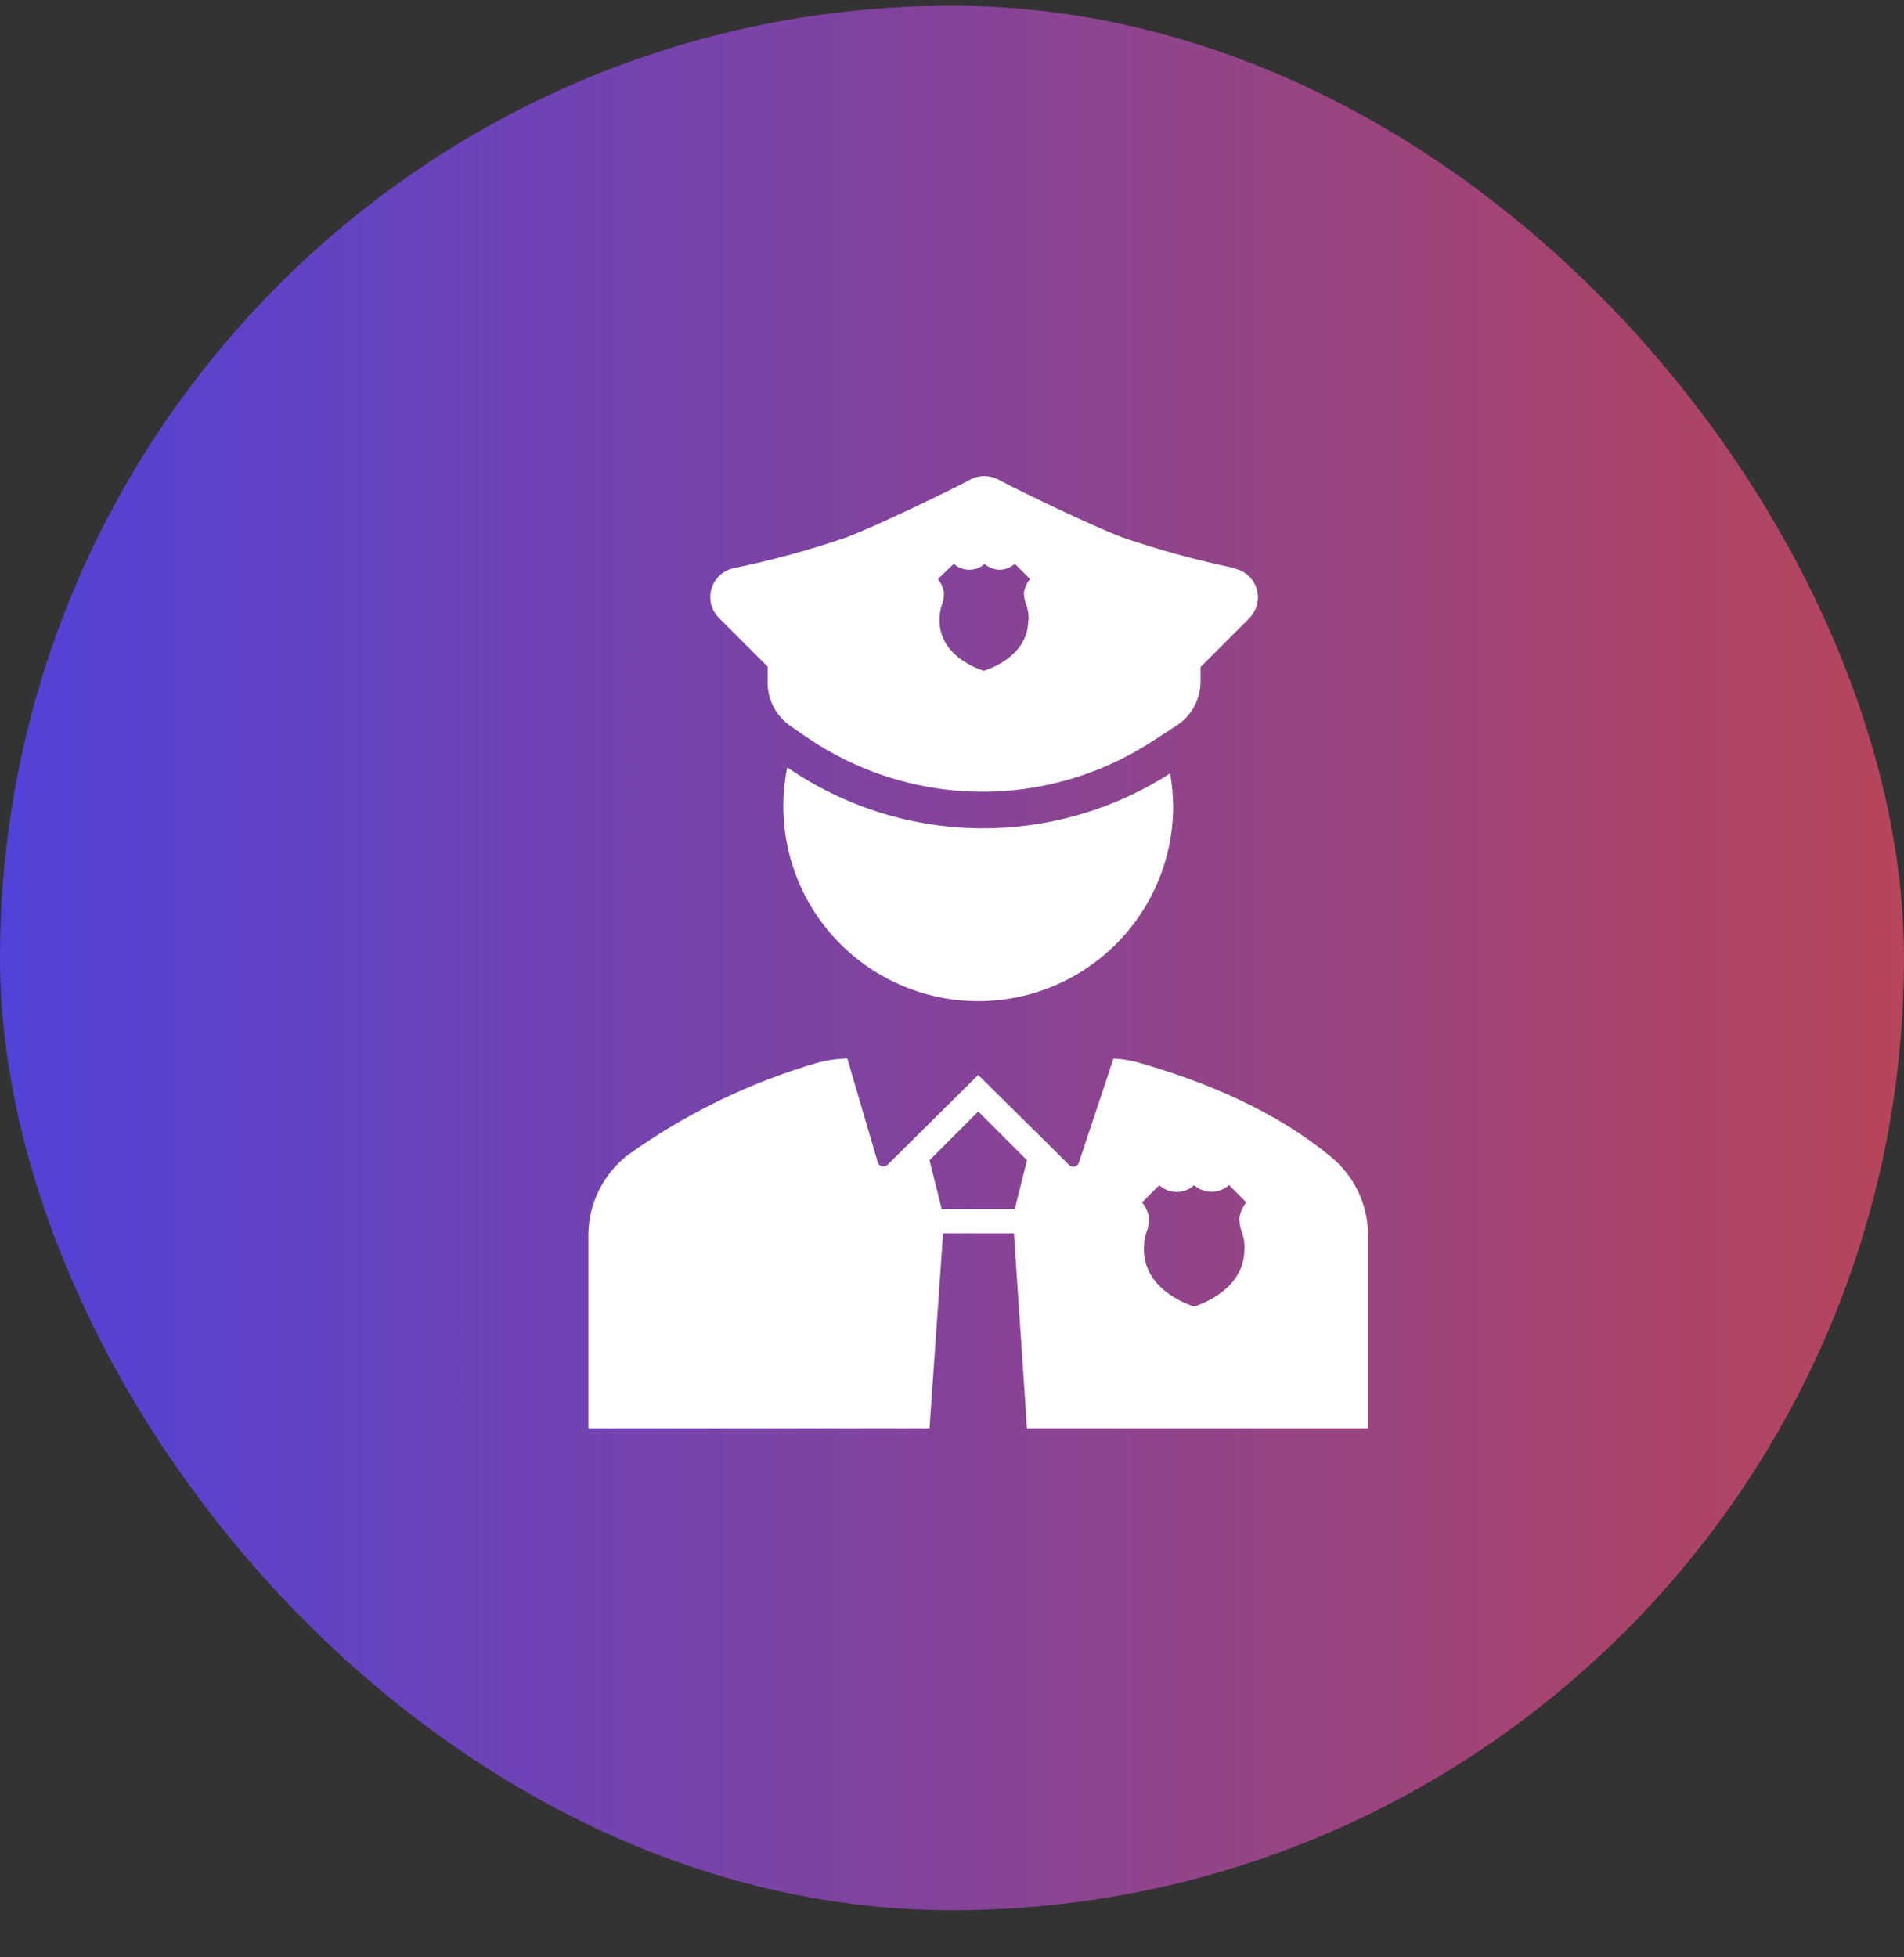
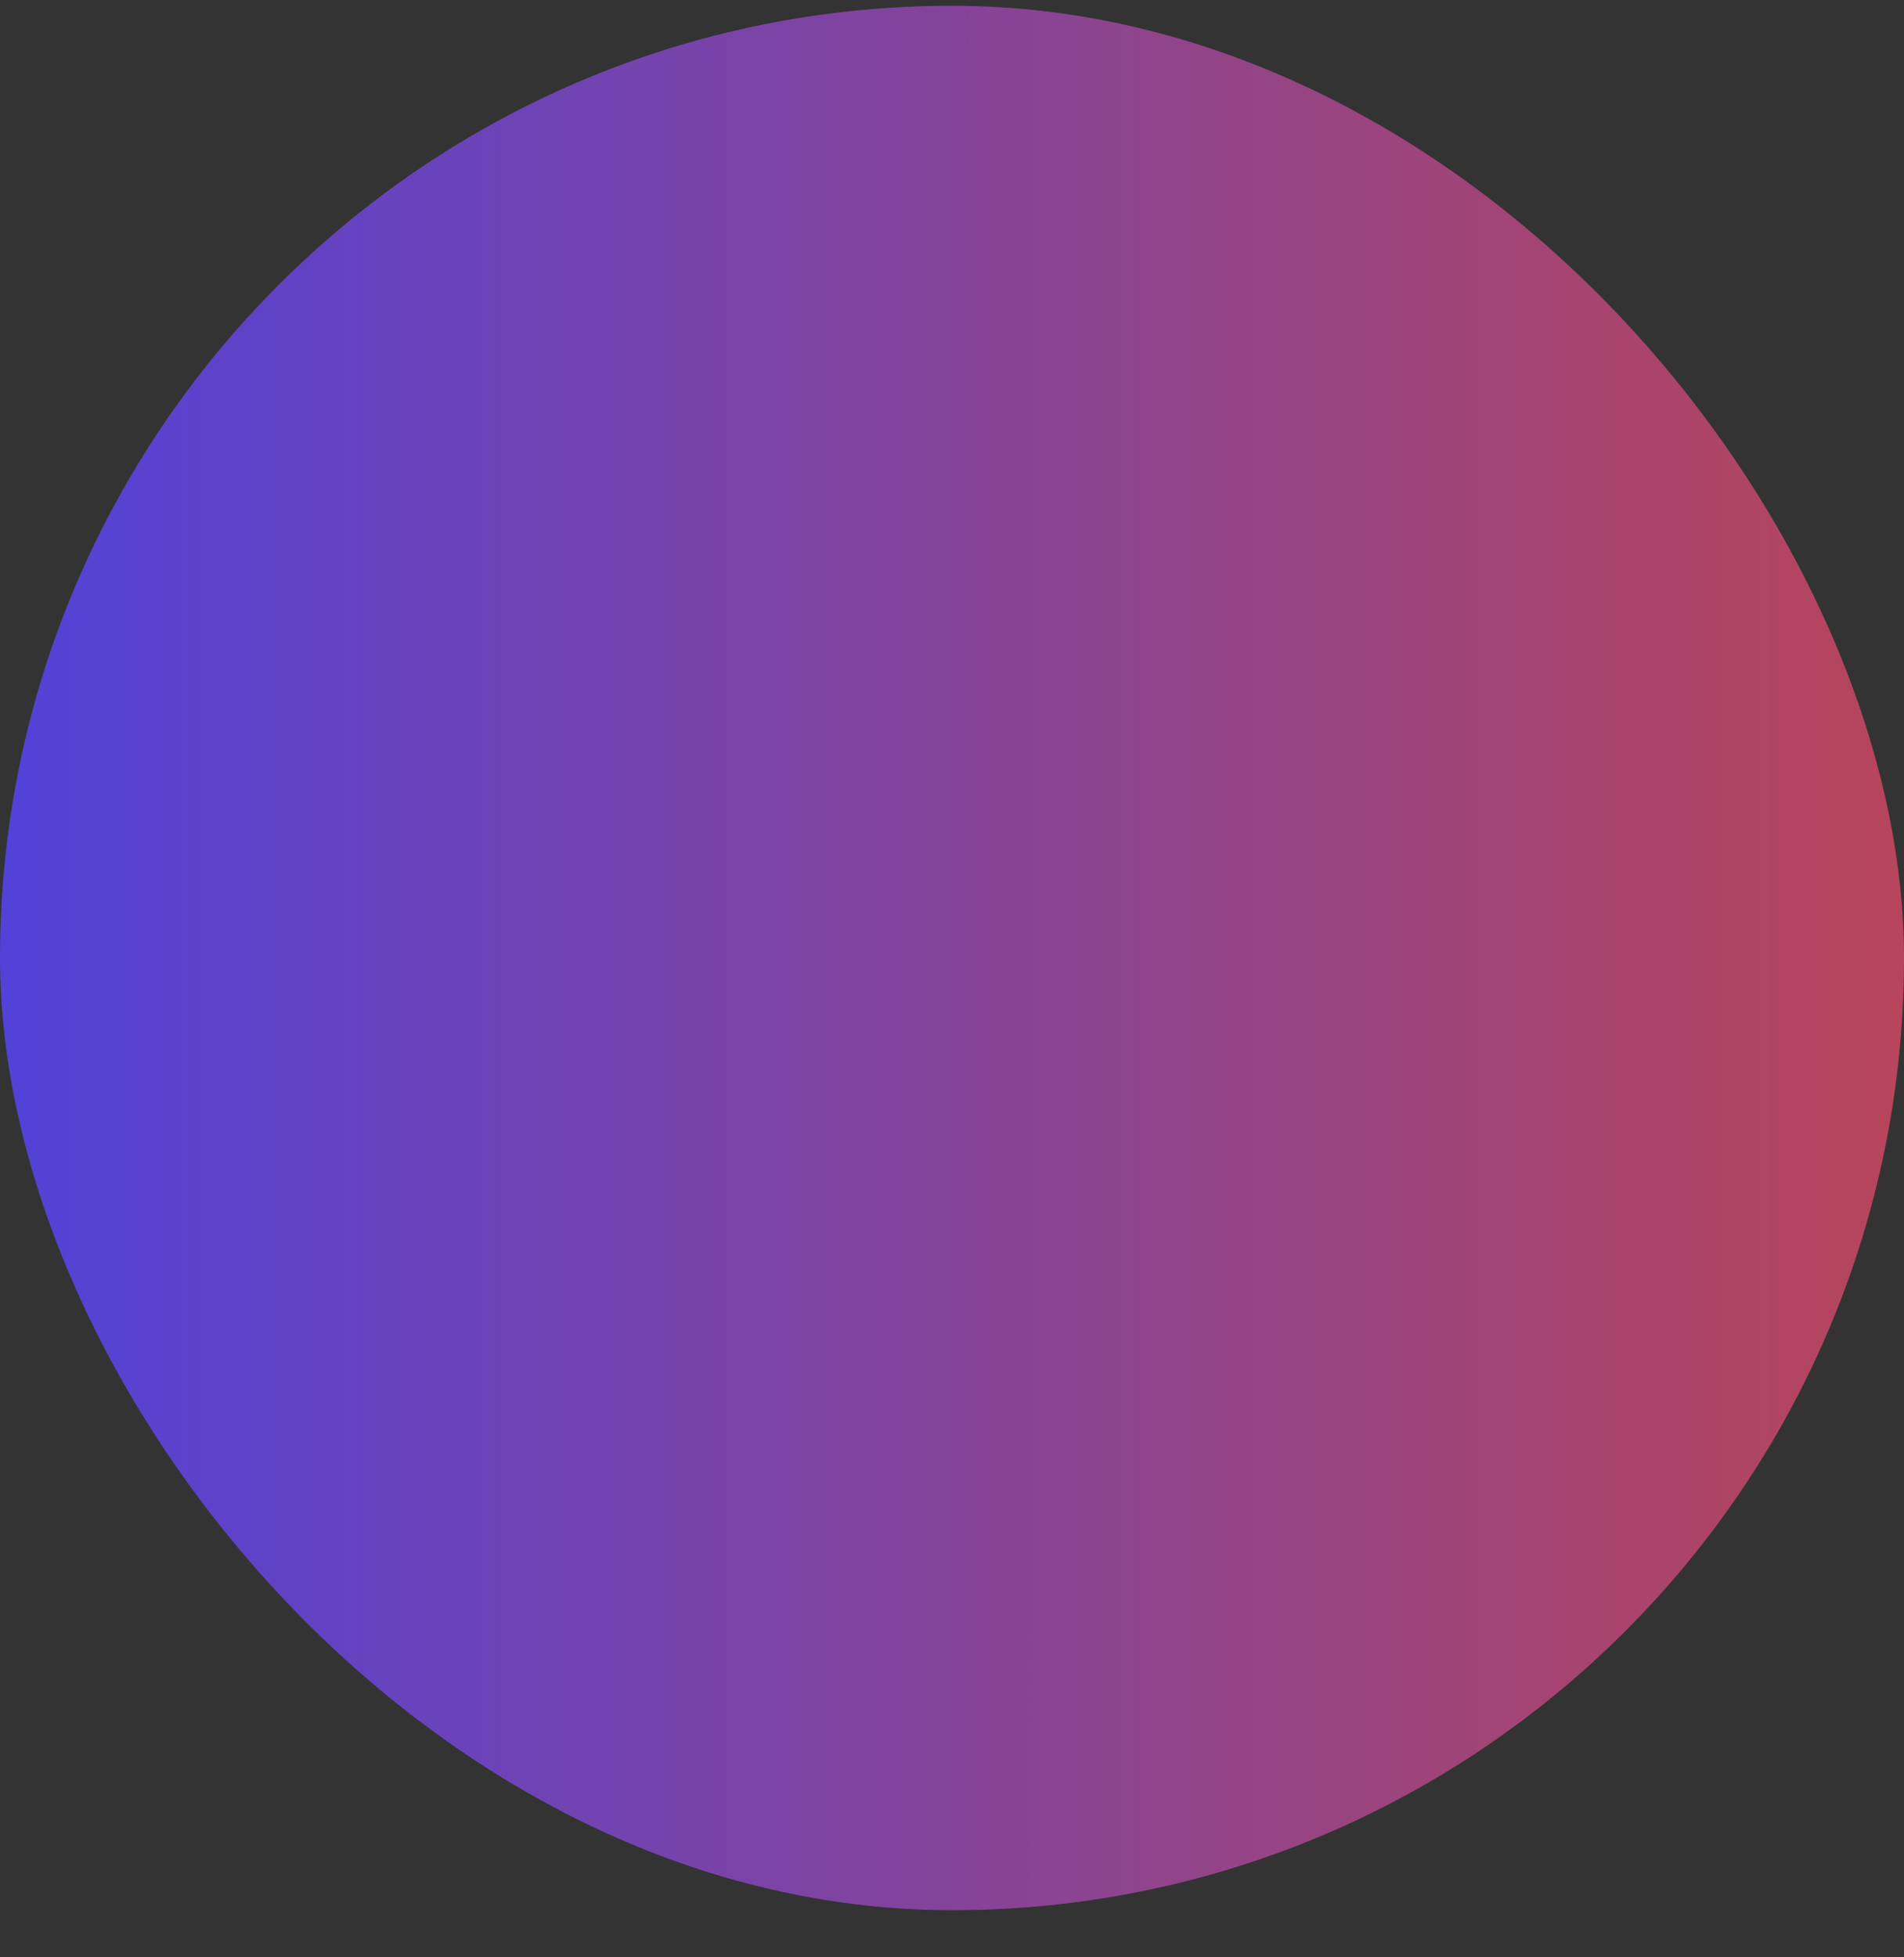
<svg xmlns="http://www.w3.org/2000/svg" width="36" height="37" viewBox="0 0 36 37" fill="none">
  <rect x="0" y="0" width="36" height="37" fill="#333333" stroke="none" />
  <rect y="0.109" width="36" height="36" rx="18" fill="url(#paint0_linear_7432_29567)" />
-   <path fill-rule="evenodd" clip-rule="evenodd" d="M23.237 22.4C23.147 22.483 23.028 22.529 22.905 22.529C22.785 22.528 22.669 22.484 22.578 22.404C22.488 22.486 22.37 22.532 22.249 22.532C22.127 22.532 22.009 22.486 21.919 22.404L21.594 22.729C21.664 22.814 21.709 22.916 21.726 23.024C21.726 23.287 21.629 23.287 21.629 23.614C21.629 24.432 22.578 24.697 22.578 24.697C22.578 24.697 23.529 24.432 23.529 23.614H23.532C23.532 23.287 23.433 23.287 23.433 23.024C23.45 22.916 23.495 22.815 23.564 22.729L23.237 22.4ZM18.496 21.011L17.575 21.932L17.805 22.854H19.187L19.418 21.932L18.496 21.011ZM16.02 20.009L16.596 21.969C16.602 21.988 16.612 22.006 16.627 22.019C16.641 22.033 16.659 22.042 16.679 22.047C16.698 22.051 16.718 22.05 16.737 22.044C16.756 22.038 16.773 22.028 16.787 22.013L18.496 20.32L20.21 22.017C20.223 22.032 20.239 22.044 20.258 22.05C20.277 22.056 20.297 22.057 20.316 22.053C20.335 22.049 20.353 22.04 20.368 22.027C20.382 22.014 20.393 21.997 20.399 21.978L21.053 20.011C21.217 20.017 21.38 20.043 21.537 20.09C22.827 20.458 24.117 21.011 25.13 21.84C25.355 22.016 25.537 22.239 25.665 22.494C25.792 22.749 25.861 23.029 25.867 23.314V27H19.418L19.171 23.314H17.831L17.575 27H11.125V23.314C11.131 23.029 11.2 22.749 11.328 22.494C11.455 22.239 11.638 22.016 11.862 21.84C12.952 21.057 14.167 20.465 15.456 20.09C15.64 20.04 15.829 20.013 16.02 20.009ZM14.884 14.506C15.973 15.255 17.263 15.656 18.584 15.658C19.839 15.658 21.067 15.298 22.124 14.621C22.161 14.829 22.18 15.04 22.182 15.252C22.18 15.767 22.07 16.275 21.86 16.745C21.65 17.214 21.344 17.635 20.961 17.979C20.579 18.323 20.129 18.583 19.64 18.743C19.15 18.903 18.633 18.958 18.121 18.906C17.609 18.853 17.114 18.694 16.668 18.439C16.221 18.184 15.832 17.838 15.527 17.423C15.223 17.009 15.008 16.535 14.897 16.033C14.786 15.53 14.782 15.01 14.884 14.506ZM18.035 10.657L17.734 10.945C17.794 11.02 17.834 11.11 17.849 11.205C17.849 11.435 17.764 11.435 17.764 11.726C17.764 12.449 18.602 12.679 18.602 12.679C18.602 12.679 19.441 12.447 19.441 11.726H19.45C19.45 11.435 19.365 11.435 19.36 11.205C19.375 11.11 19.415 11.02 19.475 10.945L19.187 10.657C19.111 10.728 19.011 10.768 18.906 10.77C18.8 10.769 18.697 10.731 18.616 10.661C18.536 10.732 18.433 10.77 18.326 10.77C18.218 10.771 18.114 10.73 18.035 10.657ZM18.344 9.067C18.426 9.023 18.518 9 18.611 9C18.705 9 18.796 9.023 18.879 9.067C19.401 9.344 20.685 9.954 21.203 10.152C21.907 10.395 22.627 10.592 23.357 10.742L23.347 10.749C23.445 10.77 23.535 10.818 23.608 10.886C23.68 10.954 23.733 11.041 23.762 11.136C23.79 11.232 23.791 11.334 23.767 11.431C23.742 11.527 23.692 11.616 23.622 11.686L22.7 12.608V12.882C22.7 13.049 22.657 13.213 22.577 13.36C22.496 13.507 22.38 13.63 22.239 13.72L21.763 14.029C20.787 14.658 19.647 14.984 18.487 14.966C17.326 14.948 16.197 14.586 15.241 13.928L14.944 13.723C14.811 13.631 14.703 13.508 14.628 13.366C14.553 13.223 14.514 13.064 14.514 12.903V12.601L13.592 11.679C13.522 11.609 13.472 11.52 13.447 11.424C13.422 11.327 13.424 11.225 13.452 11.13C13.48 11.034 13.533 10.947 13.606 10.879C13.679 10.811 13.769 10.764 13.866 10.742C14.596 10.592 15.316 10.395 16.02 10.152C16.538 9.954 17.821 9.344 18.344 9.067Z" fill="white" />
  <defs>
    <linearGradient id="paint0_linear_7432_29567" x1="-2.01554e-09" y1="36.109" x2="51.974" y2="36.114" gradientUnits="userSpaceOnUse">
      <stop stop-color="#5242D8" />
      <stop offset="1" stop-color="#E44623" />
    </linearGradient>
  </defs>
</svg>